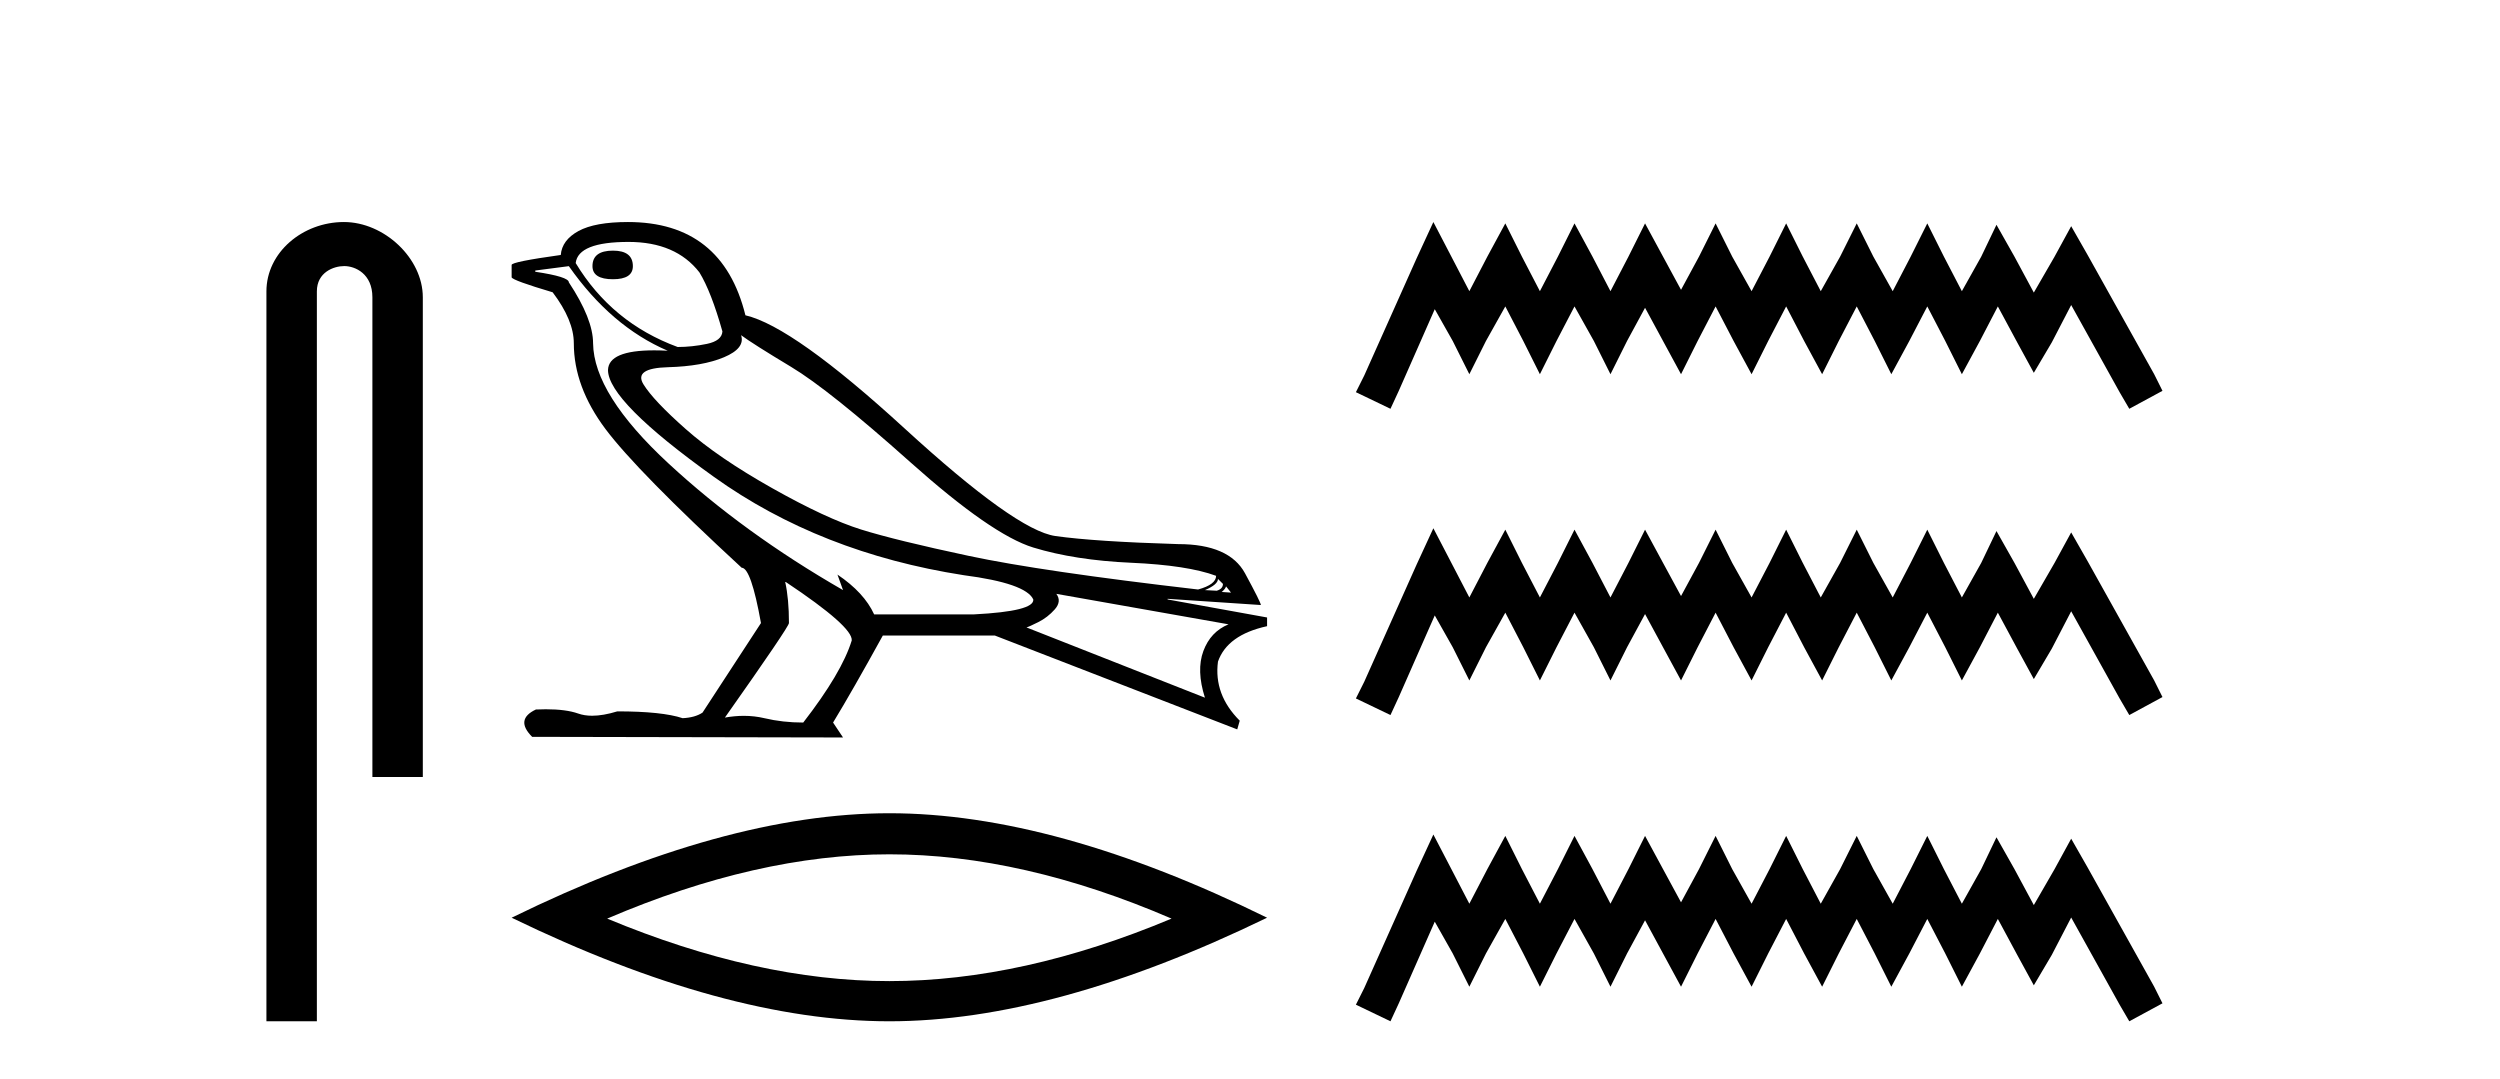
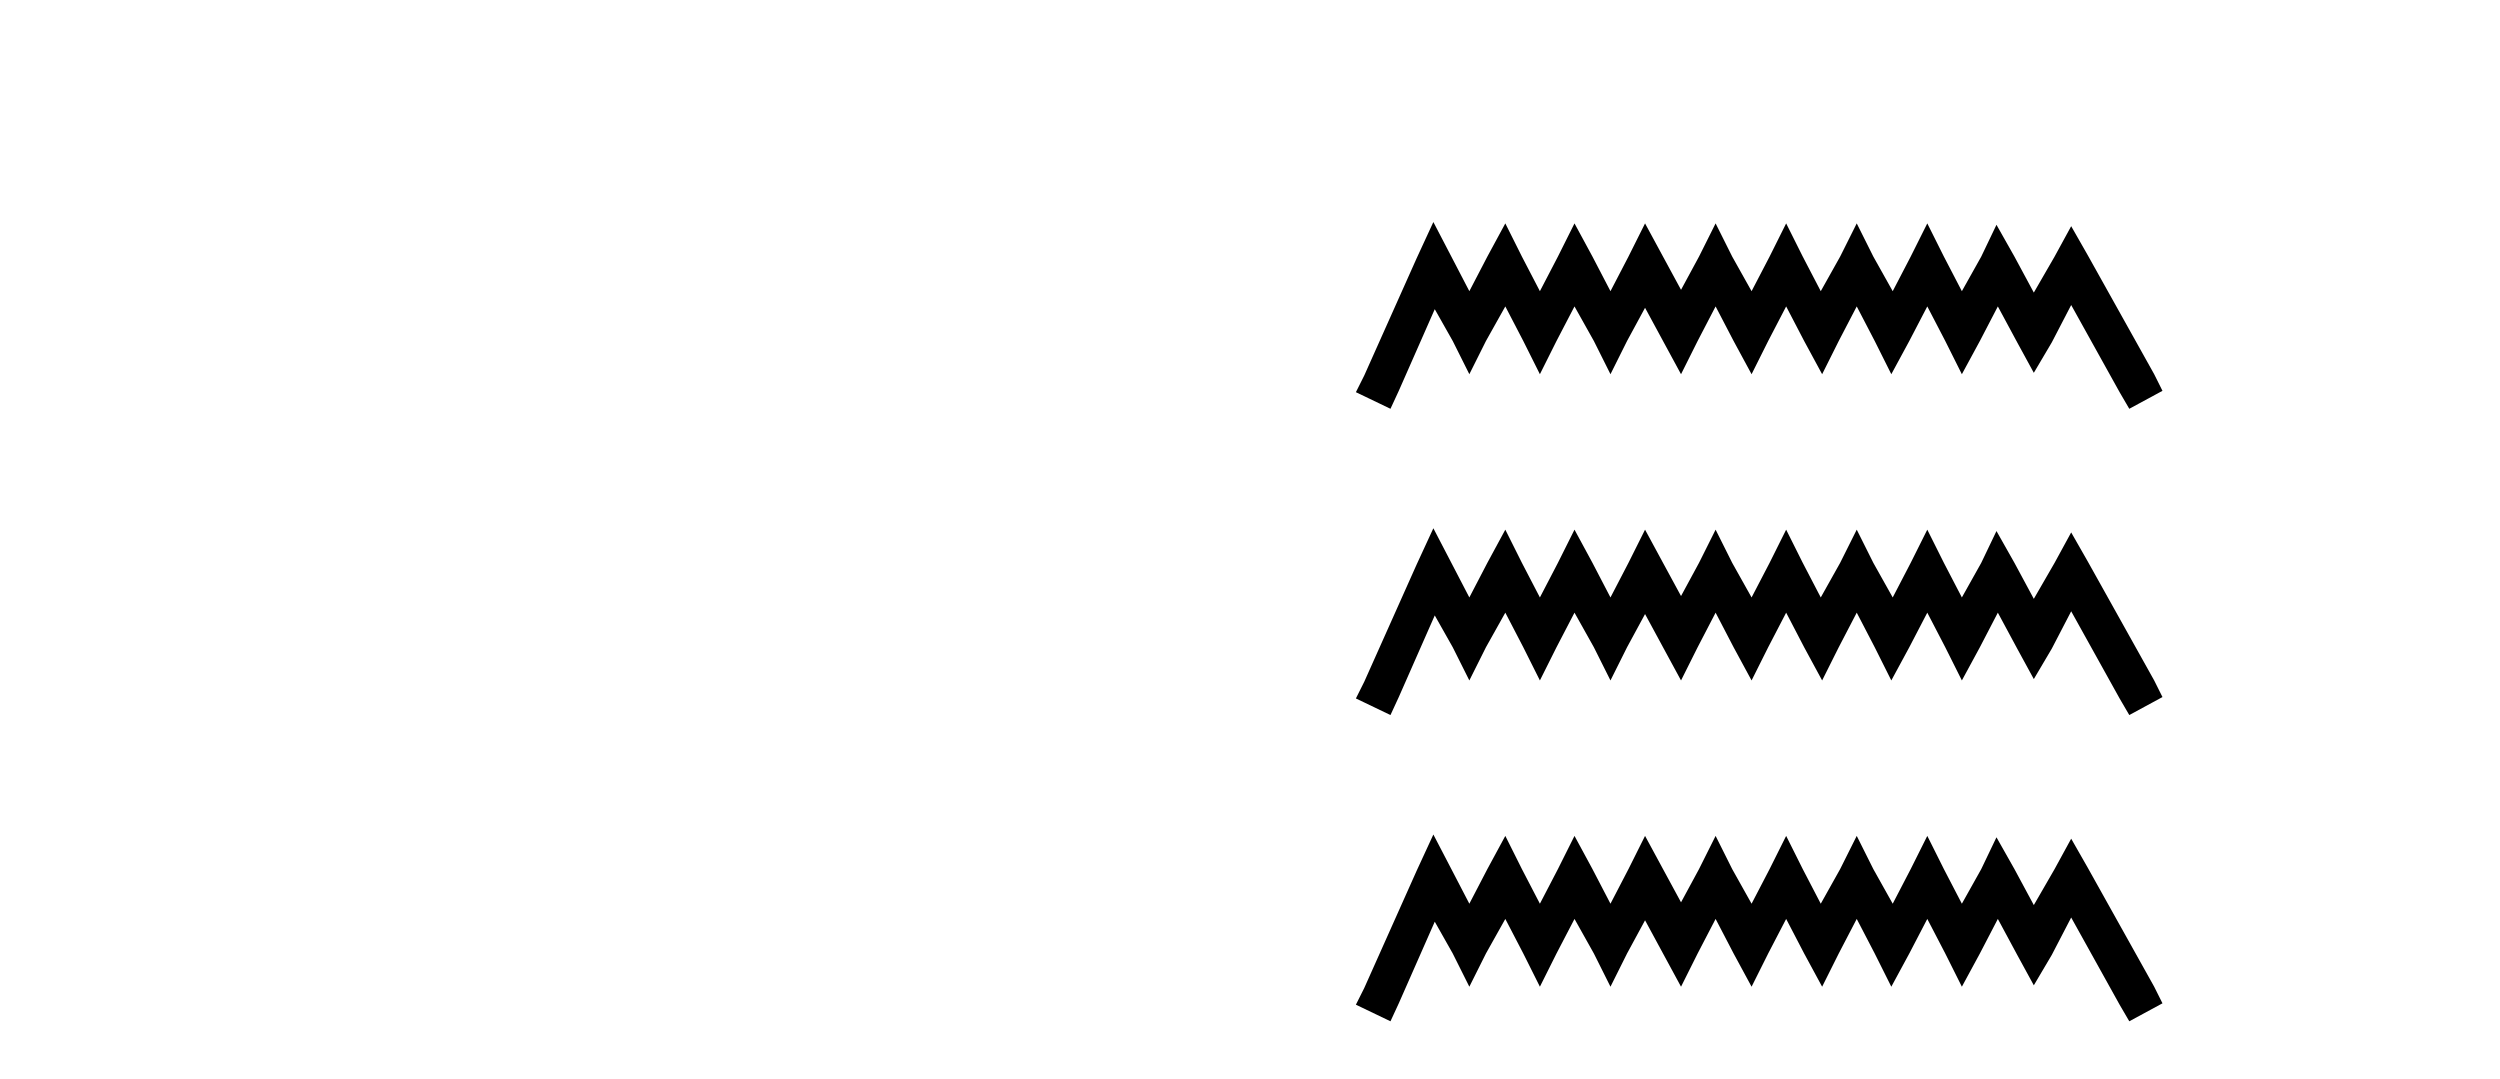
<svg xmlns="http://www.w3.org/2000/svg" width="95.0" height="41.0">
-   <path d="M 13.069 8.437 C 11.5 8.437 10.124 9.591 10.124 11.072 L 10.124 38.809 L 12.041 38.809 L 12.041 11.072 C 12.041 10.346 12.68 10.111 13.081 10.111 C 13.502 10.111 14.151 10.406 14.151 11.296 L 14.151 29.526 L 16.067 29.526 L 16.067 11.296 C 16.067 9.813 14.598 8.437 13.069 8.437 Z" style="fill:#000000;stroke:none" />
-   <path d="M 23.293 9.524 Q 22.514 9.524 22.514 10.114 Q 22.514 10.611 23.293 10.611 Q 24.049 10.611 24.049 10.114 Q 24.049 9.524 23.293 9.524 ZM 23.884 9.193 Q 25.68 9.193 26.578 10.351 Q 27.026 11.083 27.452 12.595 Q 27.428 12.95 26.861 13.068 Q 26.294 13.186 25.751 13.186 Q 23.246 12.264 21.876 9.996 Q 21.97 9.193 23.884 9.193 ZM 28.161 12.737 Q 28.61 13.068 30.063 13.942 Q 31.516 14.816 34.599 17.569 Q 37.682 20.321 39.265 20.806 Q 40.849 21.29 42.987 21.385 Q 45.125 21.479 46.212 21.881 Q 46.212 22.212 45.527 22.401 Q 39.596 21.715 36.82 21.125 Q 34.044 20.534 32.721 20.121 Q 31.398 19.707 29.342 18.549 Q 27.286 17.392 26.058 16.305 Q 24.829 15.218 24.451 14.604 Q 24.073 13.989 25.384 13.954 Q 26.696 13.918 27.511 13.576 Q 28.326 13.233 28.161 12.737 ZM 46.283 21.999 L 46.472 22.188 Q 46.472 22.377 46.236 22.448 L 45.787 22.424 Q 46.283 22.212 46.283 21.999 ZM 46.59 22.282 L 46.779 22.519 L 46.425 22.495 Q 46.566 22.377 46.59 22.282 ZM 21.616 10.114 Q 23.222 12.406 25.373 13.328 Q 25.099 13.313 24.858 13.313 Q 23.125 13.313 23.104 14.06 Q 23.104 15.242 27.133 18.124 Q 31.161 21.007 36.619 21.857 Q 38.982 22.164 39.265 22.779 Q 39.313 23.228 37.021 23.346 L 33.217 23.346 Q 32.839 22.519 31.823 21.834 L 31.823 21.834 L 32.035 22.424 Q 28.255 20.251 25.408 17.616 Q 22.561 14.982 22.537 13.044 Q 22.537 12.123 21.616 10.729 Q 21.616 10.516 20.34 10.327 L 20.34 10.28 L 21.616 10.114 ZM 40.14 22.566 L 46.684 23.724 Q 45.999 24.007 45.728 24.74 Q 45.456 25.472 45.787 26.512 L 39.006 23.842 Q 39.1 23.818 39.454 23.641 Q 39.809 23.464 40.081 23.157 Q 40.352 22.85 40.14 22.566 ZM 29.862 22.117 Q 32.414 23.818 32.366 24.338 Q 31.988 25.567 30.523 27.457 Q 29.744 27.457 29.047 27.291 Q 28.671 27.202 28.265 27.202 Q 27.917 27.202 27.546 27.268 Q 29.98 23.818 29.98 23.676 Q 29.98 22.755 29.838 22.117 ZM 23.86 8.437 Q 22.608 8.437 21.982 8.779 Q 21.356 9.122 21.309 9.689 Q 19.442 9.949 19.442 10.067 L 19.442 10.54 Q 19.489 10.658 21.001 11.107 Q 21.805 12.17 21.805 13.044 Q 21.805 14.698 23.01 16.305 Q 24.215 17.911 28.184 21.574 Q 28.539 21.574 28.917 23.676 L 26.696 27.079 Q 26.412 27.268 25.94 27.291 Q 25.16 27.032 23.459 27.032 Q 22.919 27.198 22.501 27.198 Q 22.205 27.198 21.97 27.114 Q 21.511 26.952 20.742 26.952 Q 20.562 26.952 20.364 26.961 Q 19.56 27.339 20.222 28 L 32.035 28.024 L 31.657 27.457 Q 32.39 26.252 33.548 24.149 L 37.801 24.149 L 47.015 27.717 L 47.11 27.386 Q 46.117 26.394 46.283 25.141 Q 46.637 24.125 48.149 23.795 L 48.149 23.464 L 44.369 22.779 L 44.369 22.755 L 47.913 22.991 Q 47.913 22.897 47.311 21.786 Q 46.708 20.676 44.771 20.676 Q 41.605 20.581 40.104 20.369 Q 38.604 20.156 34.375 16.281 Q 30.145 12.406 28.326 11.981 Q 27.452 8.437 23.86 8.437 Z" style="fill:#000000;stroke:none" />
-   <path d="M 33.796 32.464 Q 38.852 32.464 44.519 34.907 Q 38.852 37.282 33.796 37.282 Q 28.774 37.282 23.073 34.907 Q 28.774 32.464 33.796 32.464 ZM 33.796 30.903 Q 27.552 30.903 19.442 34.873 Q 27.552 38.809 33.796 38.809 Q 40.039 38.809 48.149 34.873 Q 40.073 30.903 33.796 30.903 Z" style="fill:#000000;stroke:none" />
  <path d="M 54.468 8.437 L 53.837 9.804 L 51.84 14.272 L 51.524 14.903 L 52.838 15.534 L 53.154 14.851 L 54.521 11.749 L 55.204 12.958 L 55.835 14.22 L 56.466 12.958 L 57.202 11.644 L 57.885 12.958 L 58.516 14.22 L 59.147 12.958 L 59.831 11.644 L 60.567 12.958 L 61.198 14.22 L 61.828 12.958 L 62.512 11.696 L 63.195 12.958 L 63.879 14.22 L 64.51 12.958 L 65.193 11.644 L 65.877 12.958 L 66.56 14.22 L 67.191 12.958 L 67.874 11.644 L 68.558 12.958 L 69.241 14.22 L 69.872 12.958 L 70.556 11.644 L 71.239 12.958 L 71.87 14.22 L 72.553 12.958 L 73.237 11.644 L 73.92 12.958 L 74.551 14.22 L 75.235 12.958 L 75.918 11.644 L 76.654 13.011 L 77.285 14.167 L 77.968 13.011 L 78.705 11.591 L 80.545 14.903 L 80.913 15.534 L 82.174 14.851 L 81.859 14.22 L 79.335 9.699 L 78.705 8.595 L 78.074 9.751 L 77.285 11.118 L 76.549 9.751 L 75.866 8.542 L 75.287 9.751 L 74.551 11.065 L 73.868 9.751 L 73.237 8.489 L 72.606 9.751 L 71.923 11.065 L 71.187 9.751 L 70.556 8.489 L 69.925 9.751 L 69.189 11.065 L 68.505 9.751 L 67.874 8.489 L 67.244 9.751 L 66.56 11.065 L 65.824 9.751 L 65.193 8.489 L 64.562 9.751 L 63.879 11.013 L 63.195 9.751 L 62.512 8.489 L 61.881 9.751 L 61.198 11.065 L 60.514 9.751 L 59.831 8.489 L 59.2 9.751 L 58.516 11.065 L 57.833 9.751 L 57.202 8.489 L 56.519 9.751 L 55.835 11.065 L 55.152 9.751 L 54.468 8.437 ZM 54.468 20.074 L 53.837 21.441 L 51.84 25.91 L 51.524 26.541 L 52.838 27.172 L 53.154 26.488 L 54.521 23.386 L 55.204 24.596 L 55.835 25.857 L 56.466 24.596 L 57.202 23.281 L 57.885 24.596 L 58.516 25.857 L 59.147 24.596 L 59.831 23.281 L 60.567 24.596 L 61.198 25.857 L 61.828 24.596 L 62.512 23.334 L 63.195 24.596 L 63.879 25.857 L 64.51 24.596 L 65.193 23.281 L 65.877 24.596 L 66.56 25.857 L 67.191 24.596 L 67.874 23.281 L 68.558 24.596 L 69.241 25.857 L 69.872 24.596 L 70.556 23.281 L 71.239 24.596 L 71.87 25.857 L 72.553 24.596 L 73.237 23.281 L 73.92 24.596 L 74.551 25.857 L 75.235 24.596 L 75.918 23.281 L 76.654 24.648 L 77.285 25.805 L 77.968 24.648 L 78.705 23.229 L 80.545 26.541 L 80.913 27.172 L 82.174 26.488 L 81.859 25.857 L 79.335 21.336 L 78.705 20.232 L 78.074 21.389 L 77.285 22.756 L 76.549 21.389 L 75.866 20.18 L 75.287 21.389 L 74.551 22.703 L 73.868 21.389 L 73.237 20.127 L 72.606 21.389 L 71.923 22.703 L 71.187 21.389 L 70.556 20.127 L 69.925 21.389 L 69.189 22.703 L 68.505 21.389 L 67.874 20.127 L 67.244 21.389 L 66.56 22.703 L 65.824 21.389 L 65.193 20.127 L 64.562 21.389 L 63.879 22.65 L 63.195 21.389 L 62.512 20.127 L 61.881 21.389 L 61.198 22.703 L 60.514 21.389 L 59.831 20.127 L 59.2 21.389 L 58.516 22.703 L 57.833 21.389 L 57.202 20.127 L 56.519 21.389 L 55.835 22.703 L 55.152 21.389 L 54.468 20.074 ZM 54.468 31.712 L 53.837 33.079 L 51.84 37.548 L 51.524 38.178 L 52.838 38.809 L 53.154 38.126 L 54.521 35.024 L 55.204 36.233 L 55.835 37.495 L 56.466 36.233 L 57.202 34.919 L 57.885 36.233 L 58.516 37.495 L 59.147 36.233 L 59.831 34.919 L 60.567 36.233 L 61.198 37.495 L 61.828 36.233 L 62.512 34.971 L 63.195 36.233 L 63.879 37.495 L 64.51 36.233 L 65.193 34.919 L 65.877 36.233 L 66.56 37.495 L 67.191 36.233 L 67.874 34.919 L 68.558 36.233 L 69.241 37.495 L 69.872 36.233 L 70.556 34.919 L 71.239 36.233 L 71.87 37.495 L 72.553 36.233 L 73.237 34.919 L 73.92 36.233 L 74.551 37.495 L 75.235 36.233 L 75.918 34.919 L 76.654 36.286 L 77.285 37.442 L 77.968 36.286 L 78.705 34.866 L 80.545 38.178 L 80.913 38.809 L 82.174 38.126 L 81.859 37.495 L 79.335 32.974 L 78.705 31.87 L 78.074 33.026 L 77.285 34.393 L 76.549 33.026 L 75.866 31.817 L 75.287 33.026 L 74.551 34.341 L 73.868 33.026 L 73.237 31.764 L 72.606 33.026 L 71.923 34.341 L 71.187 33.026 L 70.556 31.764 L 69.925 33.026 L 69.189 34.341 L 68.505 33.026 L 67.874 31.764 L 67.244 33.026 L 66.56 34.341 L 65.824 33.026 L 65.193 31.764 L 64.562 33.026 L 63.879 34.288 L 63.195 33.026 L 62.512 31.764 L 61.881 33.026 L 61.198 34.341 L 60.514 33.026 L 59.831 31.764 L 59.2 33.026 L 58.516 34.341 L 57.833 33.026 L 57.202 31.764 L 56.519 33.026 L 55.835 34.341 L 55.152 33.026 L 54.468 31.712 Z" style="fill:#000000;stroke:none" />
</svg>